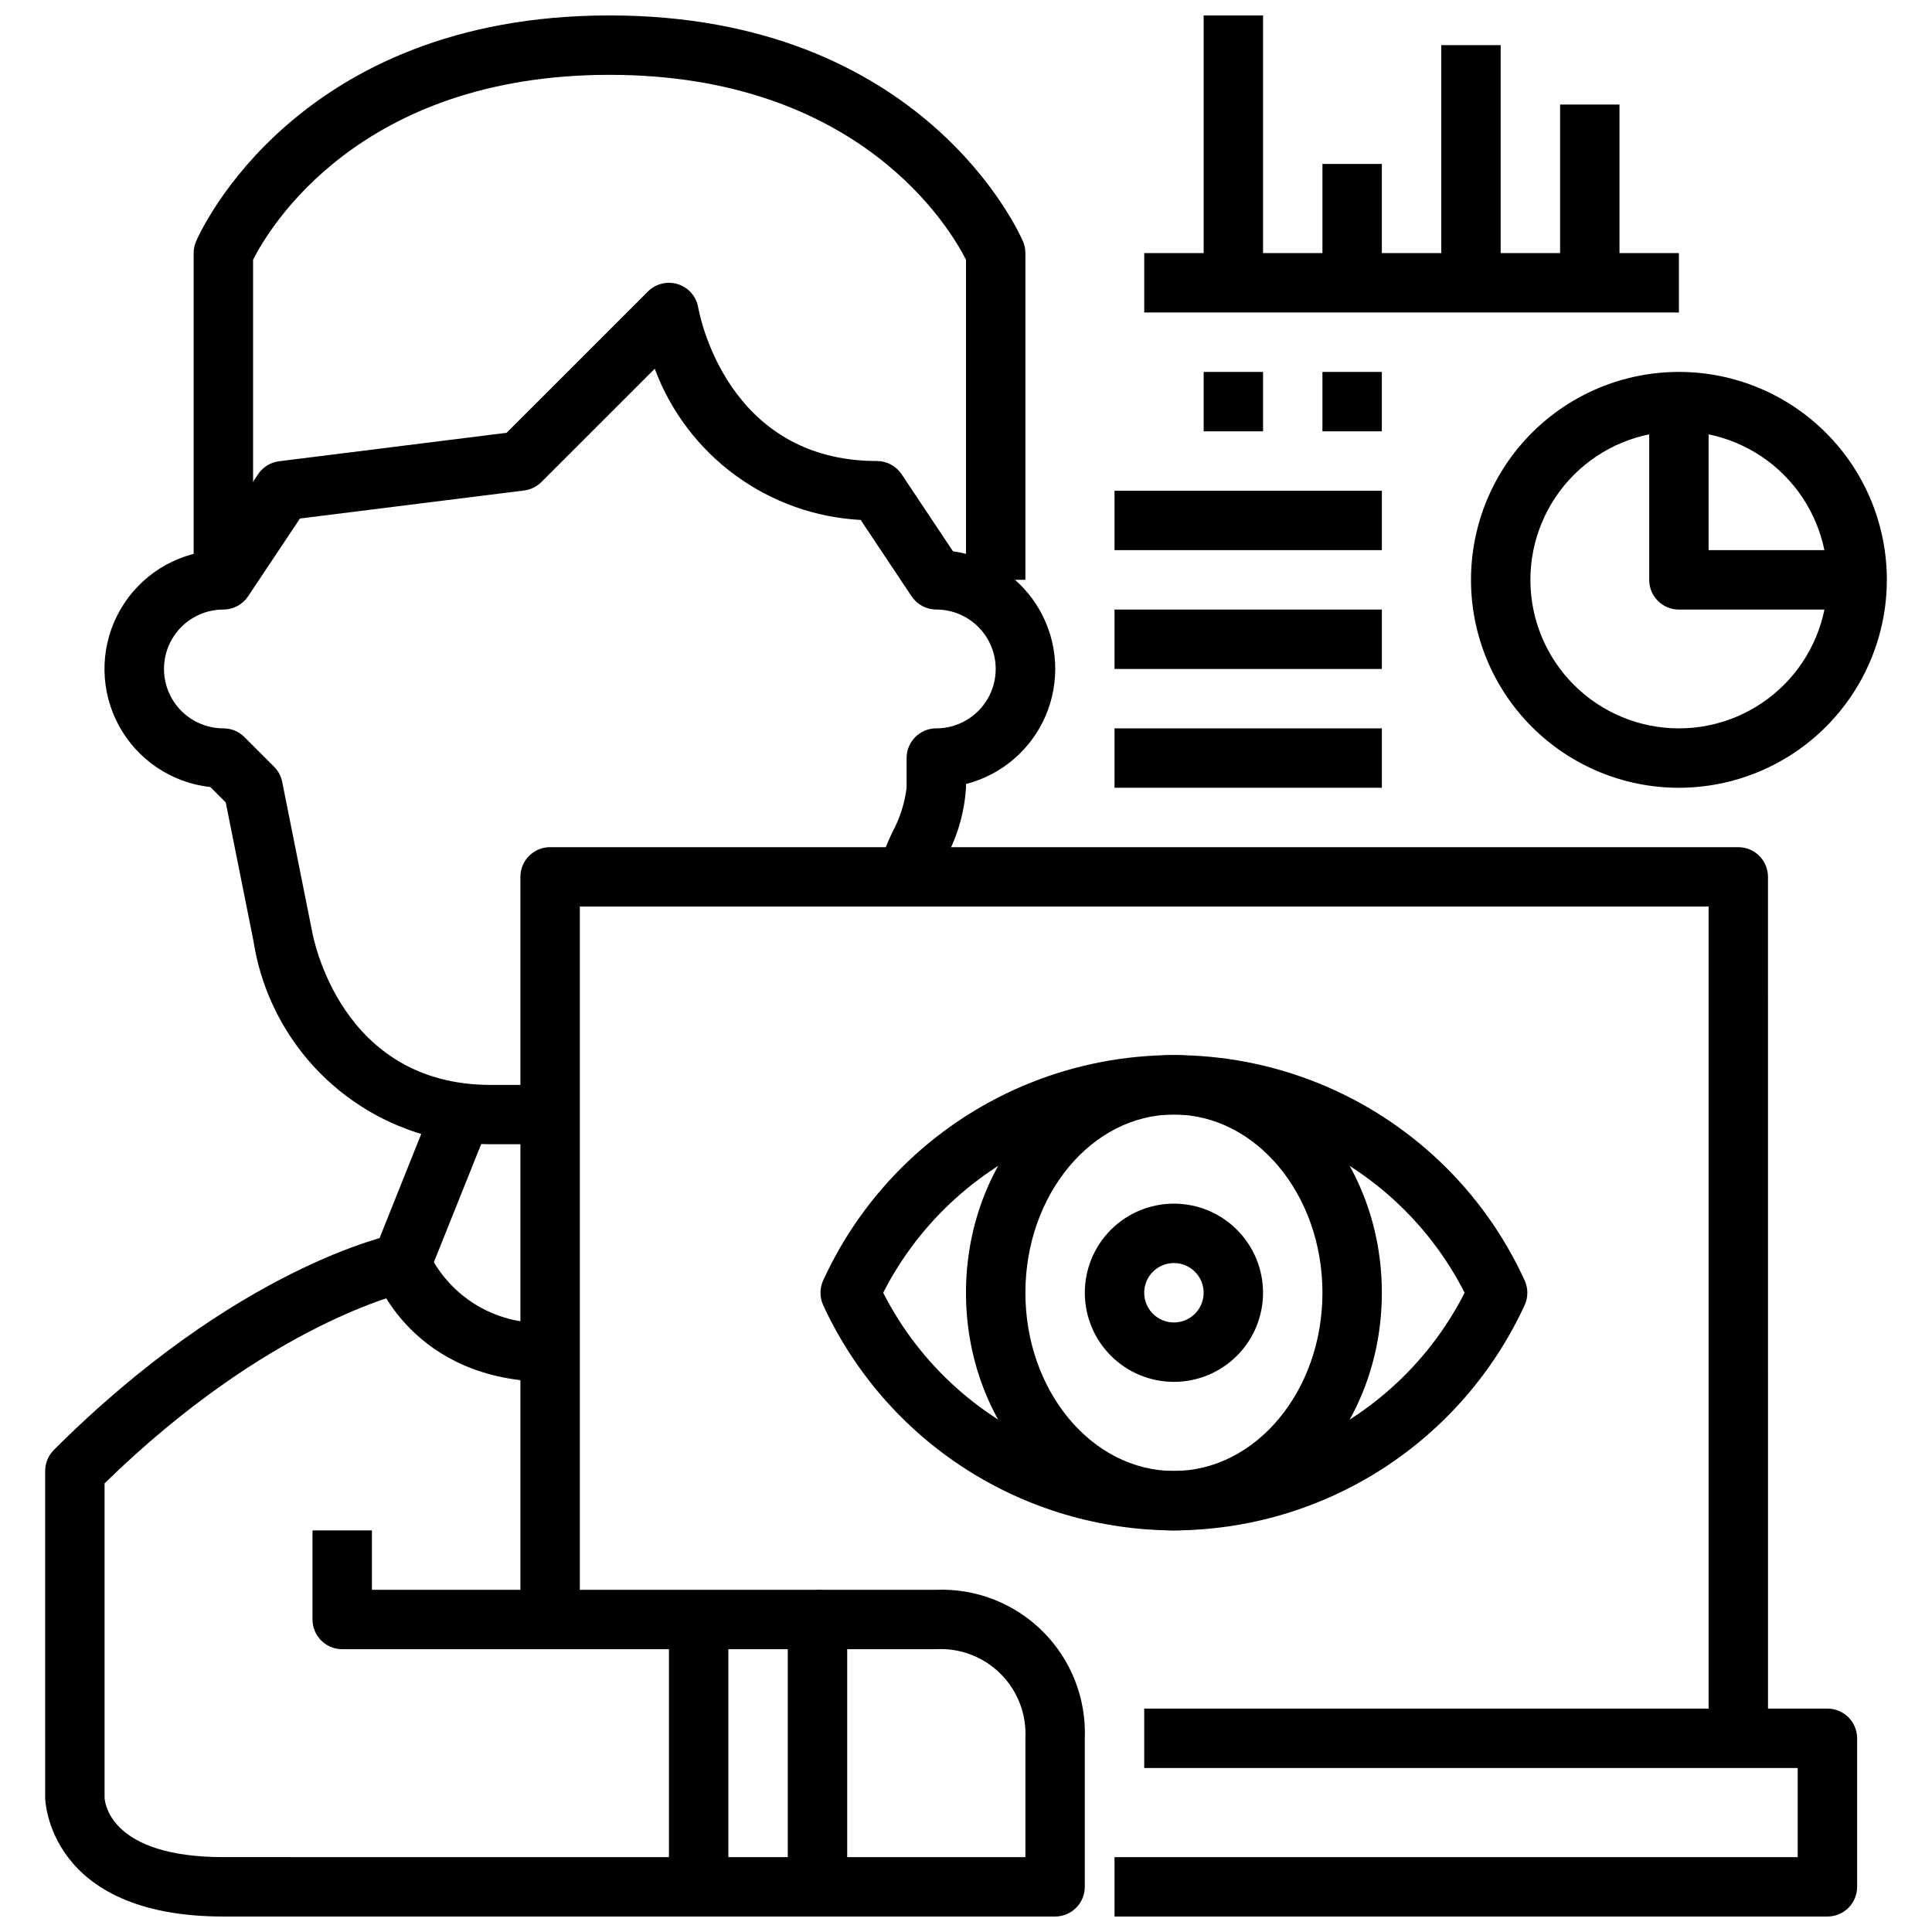
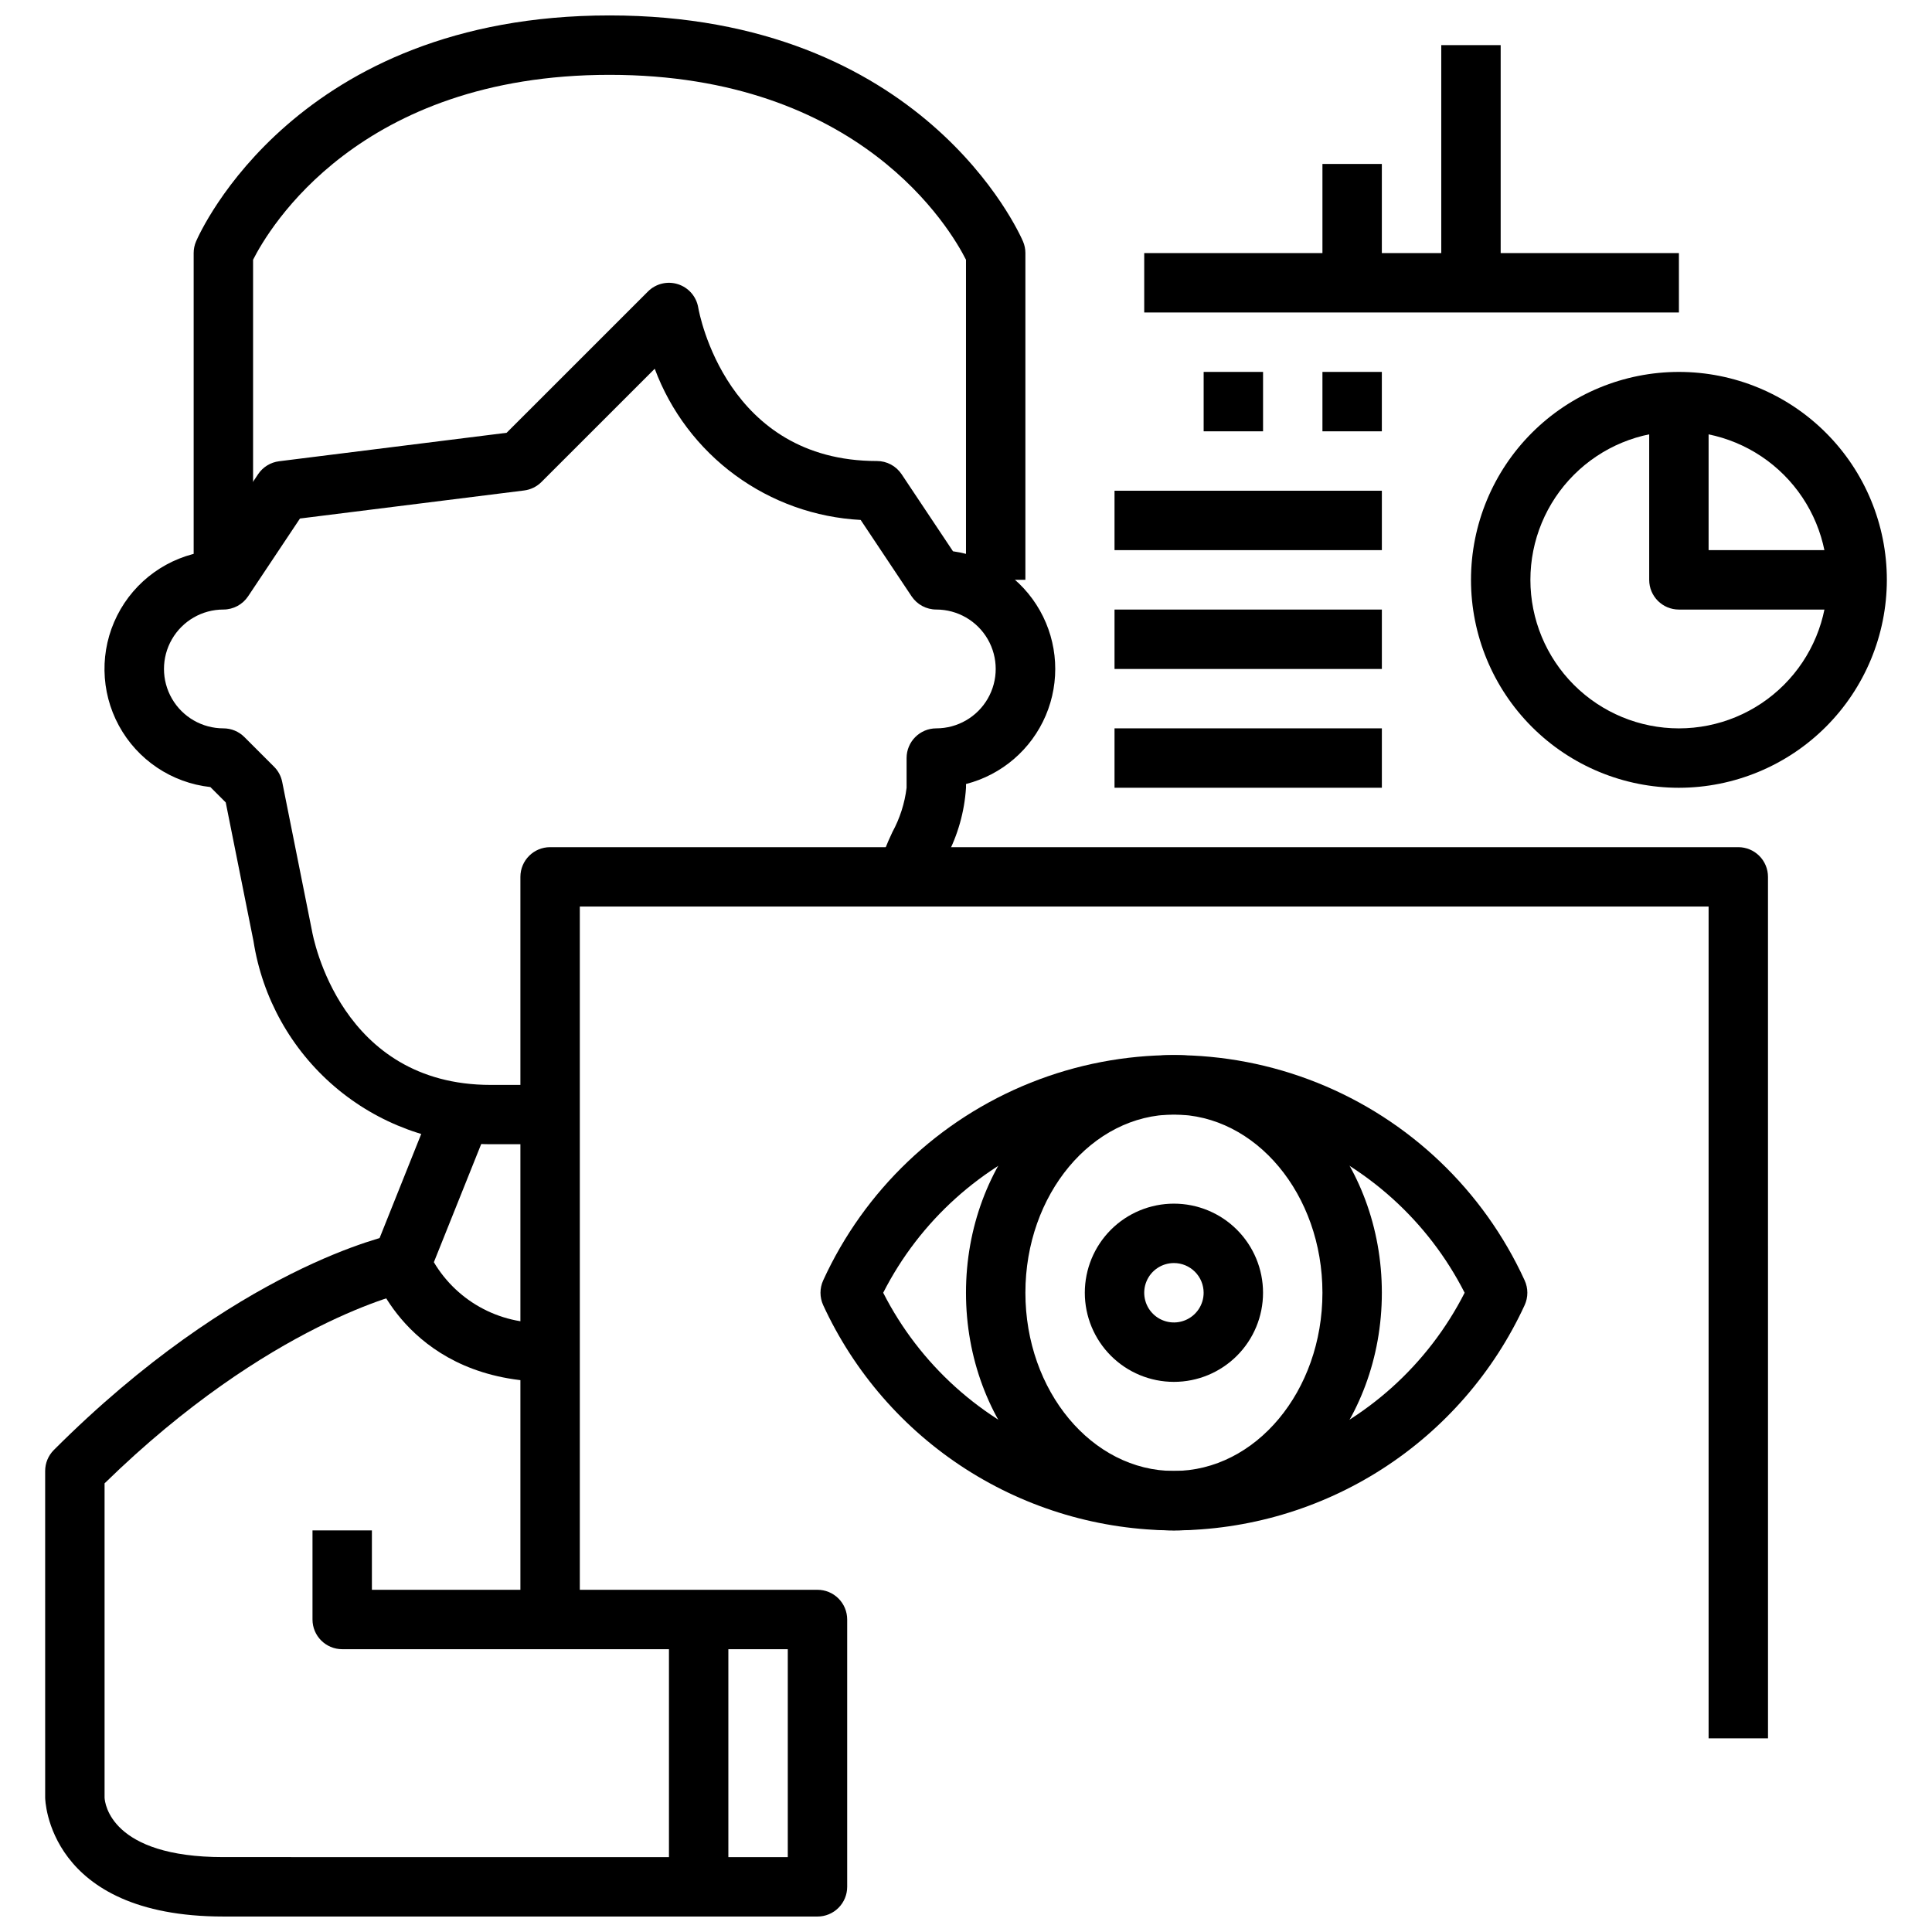
<svg xmlns="http://www.w3.org/2000/svg" width="800px" height="800px" version="1.1" viewBox="144 144 512 512">
  <defs>
    <clipPath id="e">
      <path d="m155 471h214v180.9h-214z" />
    </clipPath>
    <clipPath id="d">
-       <path d="m439 596h198v55.902h-198z" />
-     </clipPath>
+       </clipPath>
    <clipPath id="c">
-       <path d="m360 565h72v86.902h-72z" />
-     </clipPath>
+       </clipPath>
    <clipPath id="b">
-       <path d="m462 148.09h17v70.906h-17z" />
-     </clipPath>
+       </clipPath>
    <clipPath id="a">
      <path d="m195 148.09h221v149.91h-221z" />
    </clipPath>
  </defs>
  <path d="m289.79 447.23h-15.742c-15.176 0.008-29.852-5.41-41.383-15.277-11.527-9.867-19.148-23.535-21.484-38.527l-7.359-36.777-4.07-4.07c-10.258-1.125-19.316-7.203-24.242-16.27-4.93-9.07-5.098-19.977-0.457-29.191 4.641-9.219 13.504-15.578 23.723-17.02l13.617-20.422c1.273-1.902 3.305-3.156 5.574-3.438l60.293-7.543 37.457-37.445h-0.004c2.086-2.086 5.16-2.828 7.965-1.93 2.809 0.898 4.875 3.289 5.363 6.195 0.285 1.637 7.519 40.66 47.344 40.66 2.633-0.004 5.09 1.312 6.551 3.5l13.617 20.422c9.699 1.363 18.207 7.164 23.027 15.691 4.816 8.527 5.391 18.812 1.555 27.824-3.836 9.012-11.648 15.723-21.133 18.16v0.992c-0.41 6.363-2.164 12.566-5.148 18.199-1.184 2.461-2.195 4.996-3.031 7.59l-15.129-4.344h-0.004c1.035-3.312 2.305-6.551 3.797-9.684 1.988-3.648 3.269-7.637 3.769-11.762v-7.871c0-4.348 3.523-7.871 7.871-7.871 5.625 0 10.824-3 13.637-7.875 2.812-4.871 2.812-10.871 0-15.742s-8.012-7.871-13.637-7.871c-2.629 0-5.086-1.316-6.547-3.504l-13.492-20.238c-12.016-0.633-23.578-4.762-33.277-11.883-9.695-7.117-17.098-16.914-21.301-28.188l-30.023 30.016c-1.238 1.238-2.852 2.027-4.59 2.246l-59.402 7.43-13.746 20.617c-1.461 2.188-3.918 3.504-6.547 3.504-5.625 0-10.824 3-13.637 7.871s-2.812 10.871 0 15.742c2.812 4.875 8.012 7.875 13.637 7.875 2.086 0 4.09 0.828 5.562 2.305l7.871 7.871h0.004c1.098 1.102 1.844 2.5 2.148 4.023l7.871 39.359c0.332 1.883 7.566 40.934 47.391 40.934h15.742z" />
  <path d="m289.79 510.21c-36.738 0-46.445-27.812-46.824-29h0.004c-0.594-1.766-0.539-3.688 0.148-5.418l15.742-39.359 14.625 5.856-14.508 36.211 0.004 0.004c3.129 5.273 7.676 9.566 13.121 12.387 5.445 2.824 11.574 4.062 17.688 3.574z" />
  <g clip-path="url(#e)">
    <path d="m360.64 651.9h-157.44c-46.695 0-47.23-31.172-47.23-31.488l-0.004-86.59c0-2.09 0.832-4.09 2.309-5.566 48.367-48.367 88.953-56.914 90.613-57.254l3.086 15.43-1.543-7.715 1.574 7.715c-0.371 0.078-36.637 8.027-80.293 50.672v83.309c0.078 1.457 1.621 15.742 31.488 15.742l149.57 0.004v-55.105h-118.08c-4.348 0-7.875-3.523-7.875-7.871v-23.617h15.742v15.742l118.08 0.004c2.09 0 4.09 0.828 5.566 2.305 1.477 1.477 2.309 3.477 2.309 5.566v70.848c0 2.086-0.832 4.09-2.309 5.566-1.477 1.477-3.477 2.305-5.566 2.305z" />
  </g>
  <path d="m612.54 604.67h-15.742v-220.42h-299.14v188.93h-15.746v-196.8c0-4.348 3.523-7.871 7.871-7.871h314.88c2.086 0 4.09 0.828 5.566 2.305 1.477 1.477 2.305 3.477 2.305 5.566z" />
  <g clip-path="url(#d)">
    <path d="m628.29 651.9h-188.93v-15.742h181.05v-23.617h-173.18v-15.742h181.06c2.086 0 4.09 0.828 5.566 2.305 1.473 1.477 2.305 3.477 2.305 5.566v39.359c0 2.086-0.832 4.09-2.305 5.566-1.477 1.477-3.481 2.305-5.566 2.305z" />
  </g>
  <g clip-path="url(#c)">
    <path d="m423.61 651.9h-62.977v-15.742h55.105v-31.488c0.336-6.371-2.051-12.582-6.566-17.086-4.512-4.504-10.727-6.879-17.098-6.531h-31.441v-15.742h31.488c10.559-0.402 20.805 3.617 28.273 11.086 7.469 7.473 11.488 17.715 11.09 28.273v39.359c0 2.086-0.832 4.09-2.309 5.566-1.477 1.477-3.477 2.305-5.566 2.305z" />
  </g>
  <path d="m455.1 549.57c-19.57-0.051-38.719-5.699-55.188-16.273-16.469-10.578-29.57-25.645-37.758-43.418-0.953-2.086-0.953-4.484 0-6.566 10.918-23.875 30.605-42.633 54.977-52.383 24.375-9.754 51.566-9.754 75.938 0 24.375 9.75 44.059 28.508 54.977 52.383 0.957 2.082 0.957 4.481 0 6.566-8.188 17.773-21.289 32.84-37.754 43.418-16.469 10.574-35.617 16.223-55.191 16.273zm-77.043-62.977c9.695 19.047 26.102 33.828 46.051 41.488 19.953 7.66 42.035 7.66 61.984 0 19.953-7.66 36.359-22.441 46.051-41.488-9.691-19.047-26.098-33.824-46.051-41.484-19.949-7.664-42.031-7.664-61.984 0-19.949 7.66-36.355 22.438-46.051 41.484z" />
  <path d="m455.1 549.57c-30.379 0-55.105-28.254-55.105-62.977s24.727-62.977 55.105-62.977c30.379 0 55.105 28.254 55.105 62.977s-24.727 62.977-55.105 62.977zm0-110.21c-21.703 0-39.359 21.184-39.359 47.23s17.656 47.23 39.359 47.23c21.703 0 39.359-21.184 39.359-47.23s-17.656-47.23-39.359-47.23z" />
  <path d="m455.1 510.21c-6.262 0-12.27-2.488-16.699-6.918-4.426-4.43-6.914-10.434-6.914-16.699 0-6.262 2.488-12.27 6.914-16.699 4.43-4.43 10.438-6.914 16.699-6.914 6.266 0 12.27 2.484 16.699 6.914 4.43 4.43 6.918 10.438 6.918 16.699 0 6.266-2.488 12.27-6.918 16.699-4.43 4.43-10.434 6.918-16.699 6.918zm0-31.488c-3.184 0-6.055 1.918-7.273 4.859-1.215 2.941-0.543 6.328 1.707 8.578 2.254 2.254 5.637 2.926 8.578 1.707 2.945-1.219 4.863-4.09 4.863-7.273 0-2.086-0.832-4.09-2.309-5.566-1.477-1.477-3.477-2.305-5.566-2.305z" />
  <path d="m588.93 352.77c-14.613 0-28.629-5.805-38.965-16.141-10.332-10.332-16.137-24.348-16.137-38.961 0-14.617 5.805-28.633 16.137-38.965 10.336-10.336 24.352-16.141 38.965-16.141 14.617 0 28.633 5.805 38.965 16.141 10.336 10.332 16.141 24.348 16.141 38.965-0.016 14.609-5.828 28.613-16.156 38.945-10.332 10.328-24.34 16.141-38.949 16.156zm0-94.465c-10.438 0-20.449 4.148-27.832 11.531-7.379 7.379-11.527 17.391-11.527 27.832 0 10.438 4.148 20.449 11.527 27.828 7.383 7.383 17.395 11.531 27.832 11.531 10.441 0 20.453-4.148 27.832-11.531 7.383-7.379 11.531-17.391 11.531-27.828-0.016-10.438-4.164-20.441-11.543-27.82s-17.383-11.527-27.82-11.543z" />
  <path d="m636.16 305.54h-47.234c-4.348 0-7.871-3.523-7.871-7.871v-47.234h15.742v39.359h39.359z" />
  <path d="m447.23 211.07h141.7v15.742h-141.7z" />
  <g clip-path="url(#b)">
    <path d="m462.98 148.09h15.742v70.848h-15.742z" />
  </g>
  <path d="m494.46 187.45h15.742v31.488h-15.742z" />
  <path d="m525.95 155.96h15.742v62.977h-15.742z" />
-   <path d="m557.44 171.71h15.742v47.23h-15.742z" />
  <path d="m439.36 337.02h70.848v15.742h-70.848z" />
  <path d="m439.36 305.54h70.848v15.742h-70.848z" />
  <path d="m439.36 274.05h70.848v15.742h-70.848z" />
  <path d="m494.46 242.56h15.742v15.742h-15.742z" />
  <path d="m462.98 242.56h15.742v15.742h-15.742z" />
  <path d="m321.28 573.18h15.742v70.848h-15.742z" />
  <g clip-path="url(#a)">
    <path d="m415.74 297.66h-15.742v-84.824c-4.102-8.137-28.051-49.004-94.465-49.004-66.418 0-90.324 40.801-94.465 49.004v84.824h-15.746v-86.594c0-1.066 0.215-2.121 0.641-3.102 1.047-2.41 26.613-59.875 109.57-59.875 82.953 0 108.52 57.465 109.57 59.875 0.422 0.98 0.641 2.035 0.637 3.102z" />
  </g>
</svg>